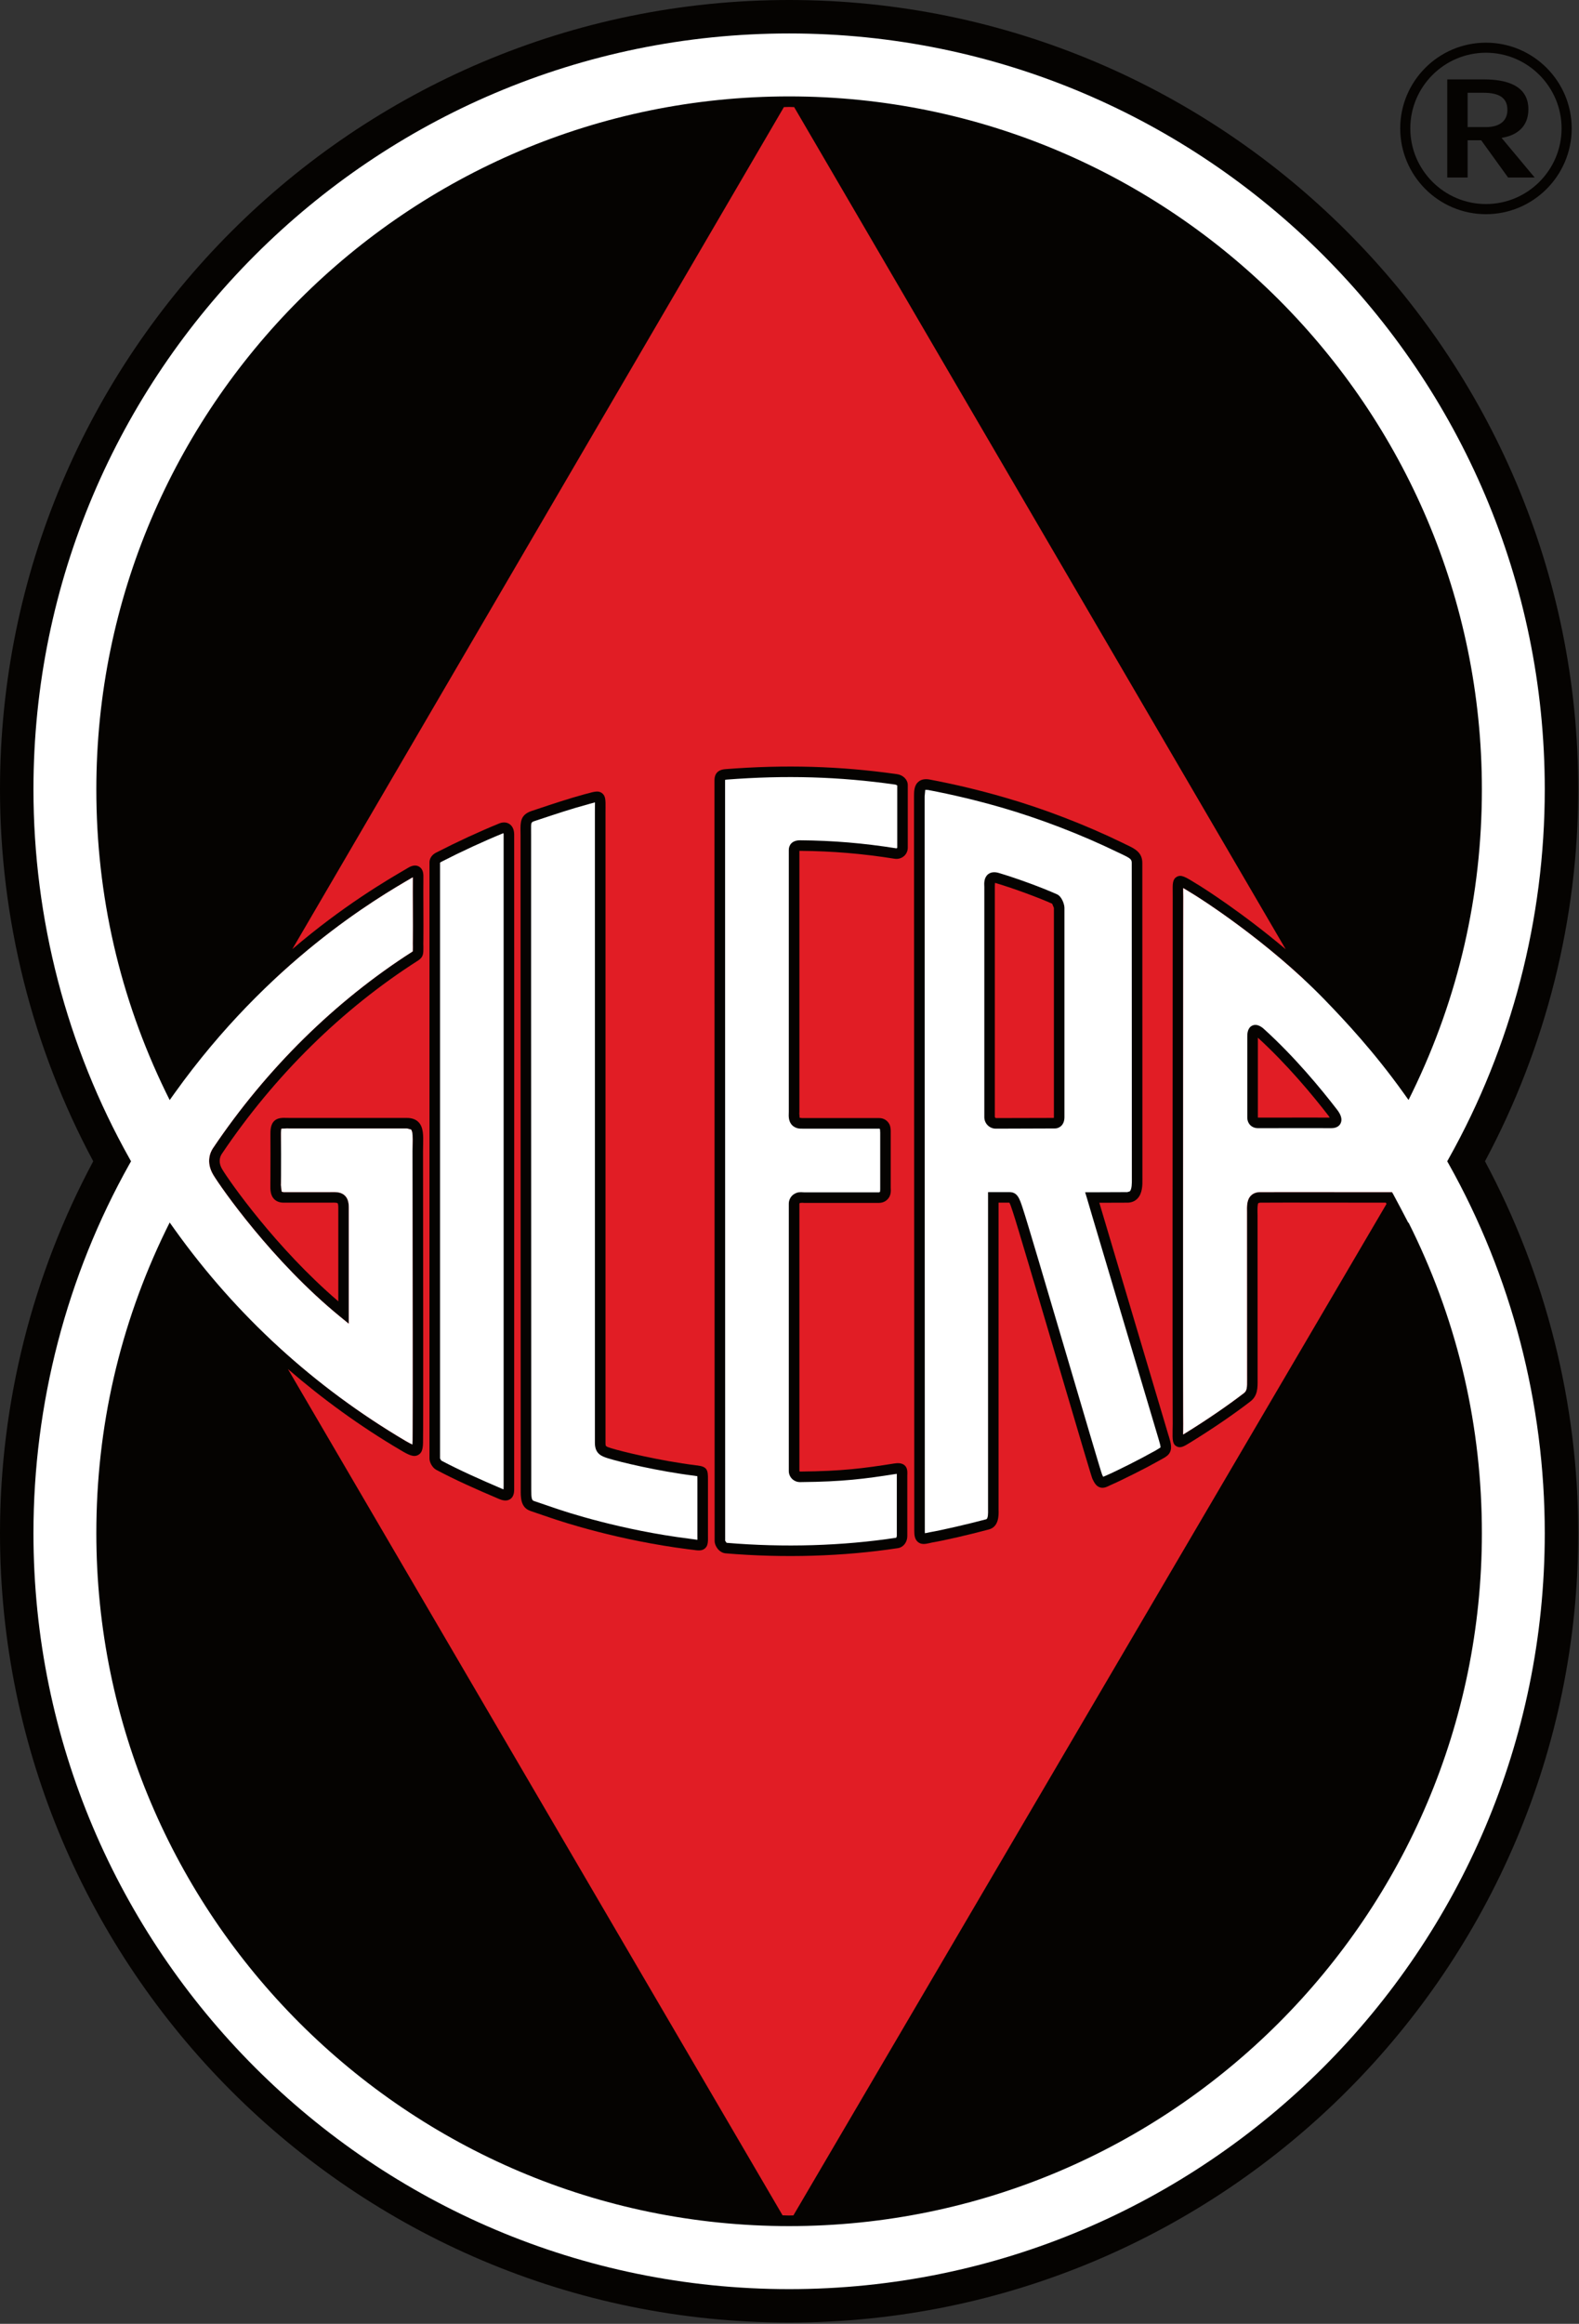
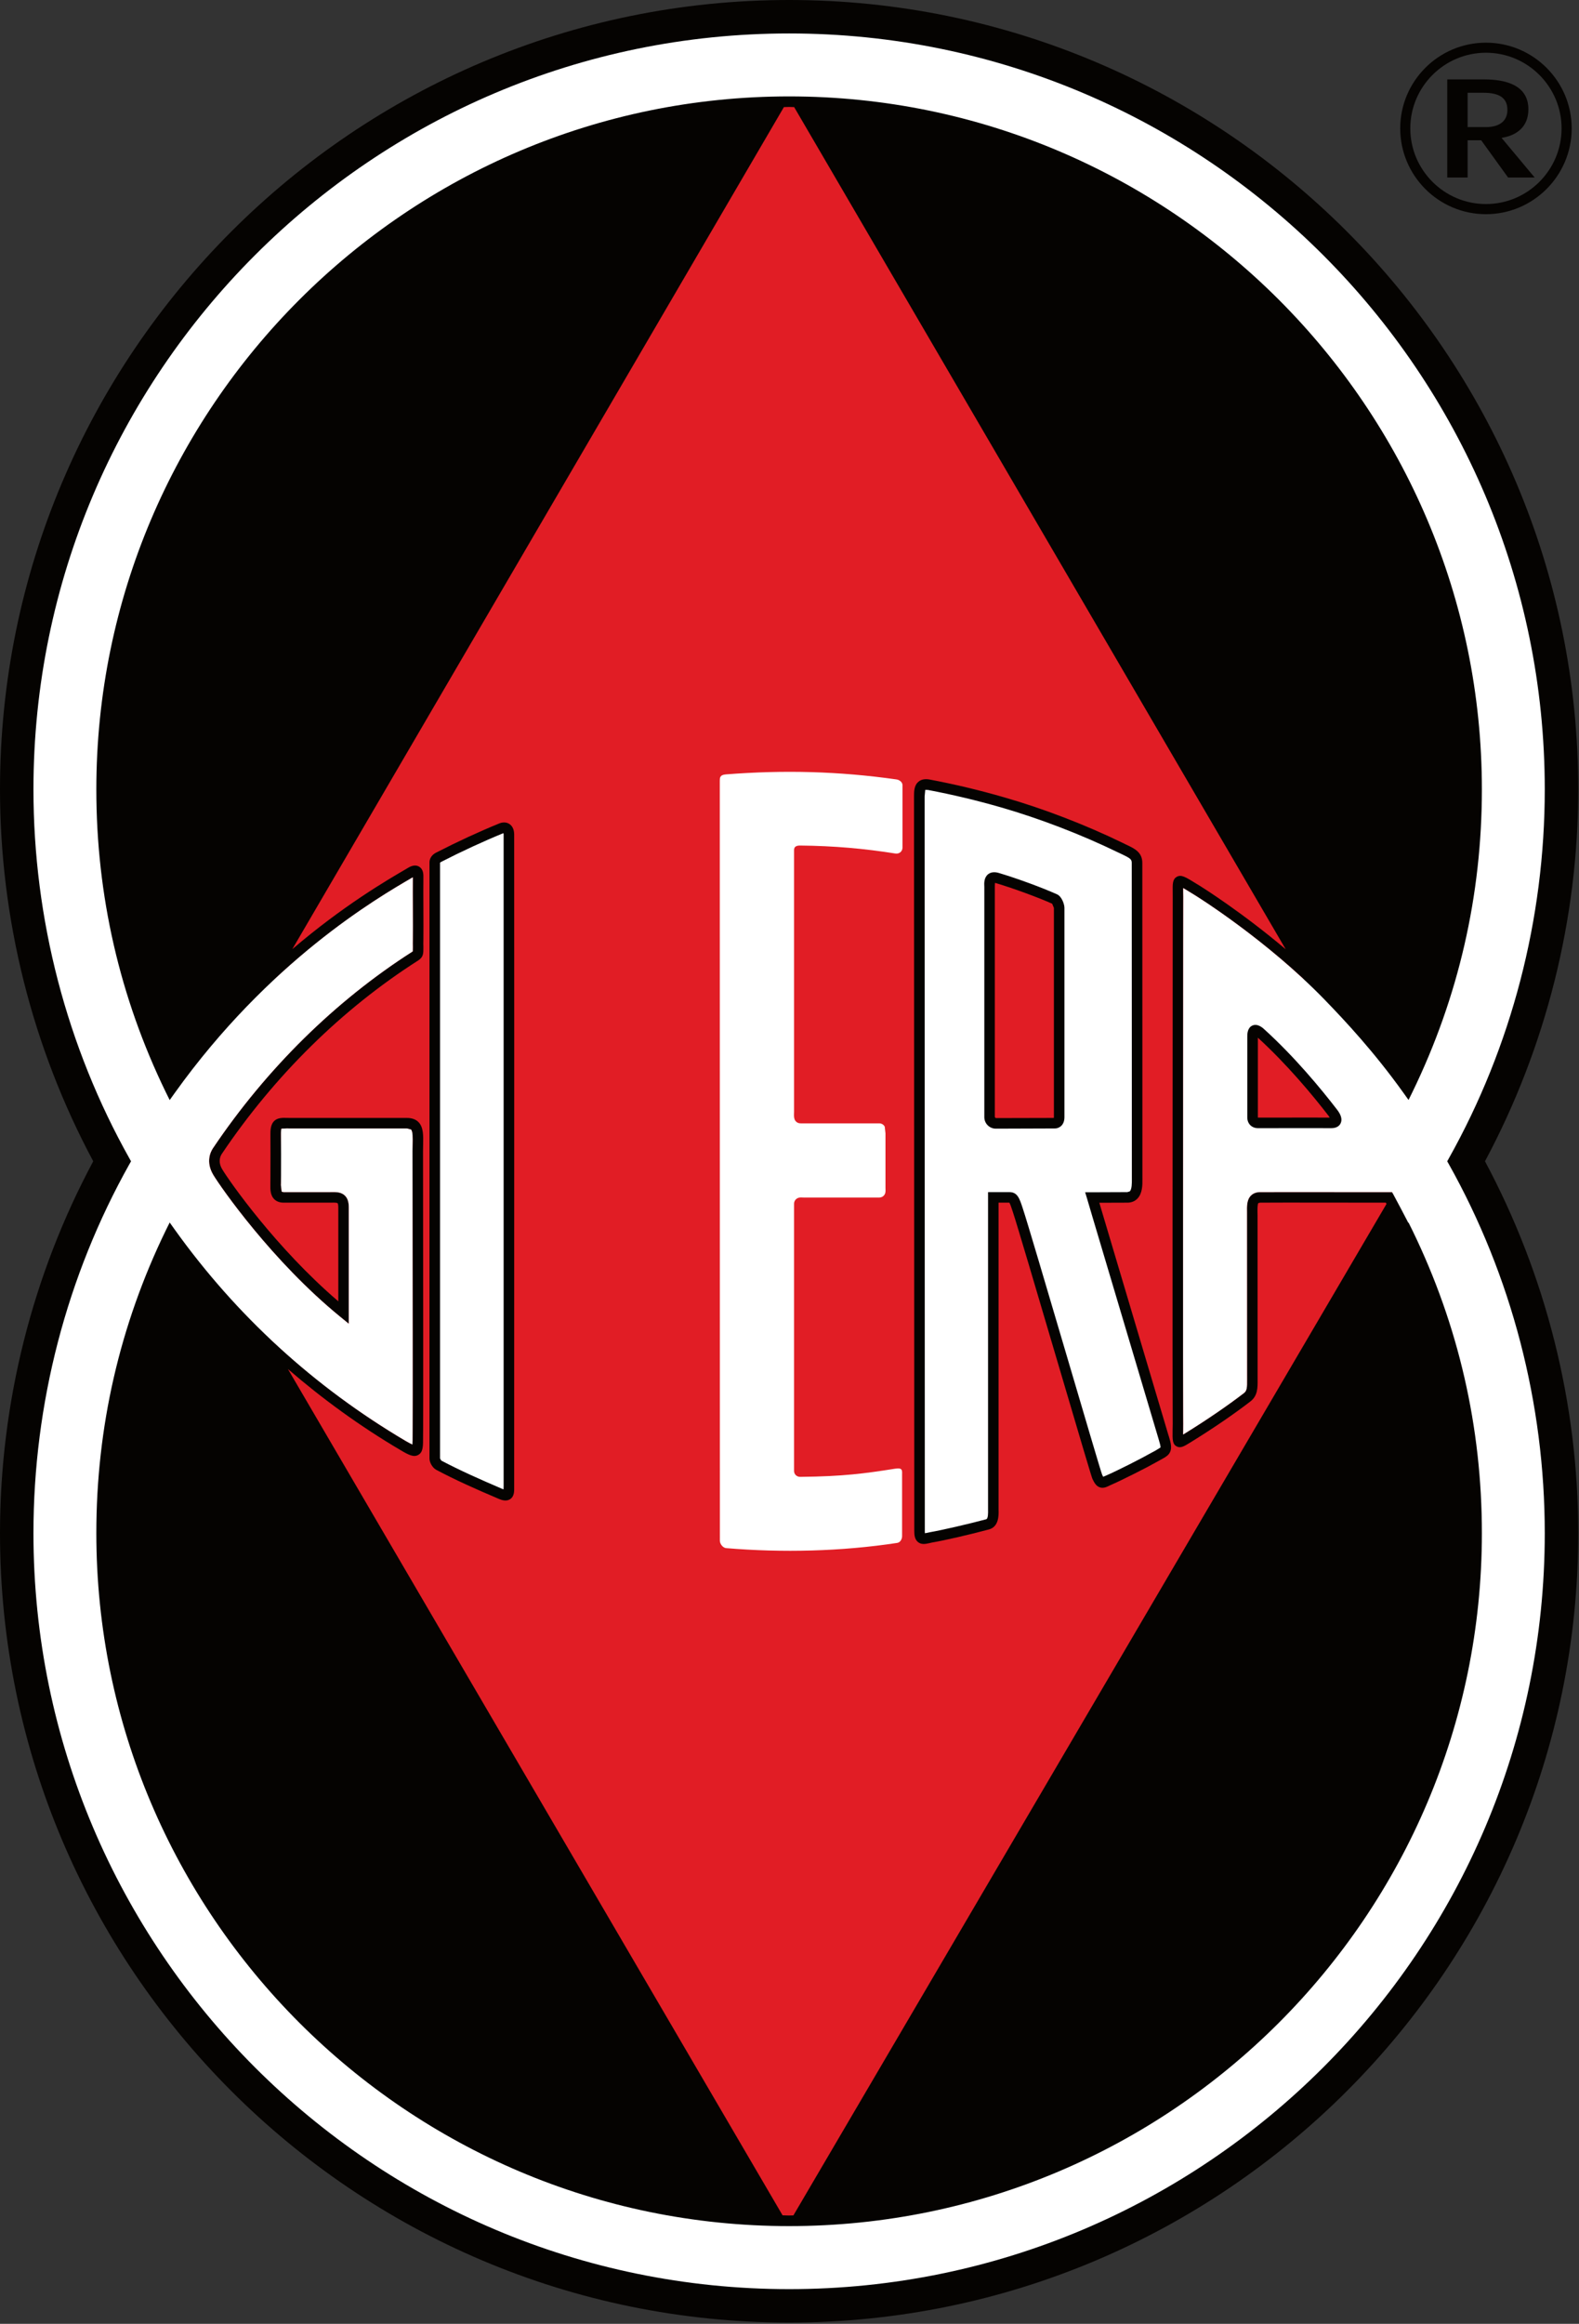
<svg xmlns="http://www.w3.org/2000/svg" width="100%" height="100%" viewBox="0 0 709 1043" version="1.1" xml:space="preserve" style="fill-rule:evenodd;clip-rule:evenodd;stroke-linejoin:round;stroke-miterlimit:1.414;">
  <rect x="0" y="0" width="709" height="1043" fill="#333333" stroke="none" />
  <path id="path82" d="M708.661,354.312C708.661,158.943 549.718,0 354.337,0C158.943,0 0,158.943 0,354.312C0,412.679 14.522,470.189 41.863,521.213C14.522,572.236 0,629.746 0,688.127C0,883.482 158.943,1042.44 354.337,1042.44C549.718,1042.44 708.661,883.482 708.661,688.127C708.661,629.759 694.102,572.262 666.786,521.213C694.102,470.176 708.661,412.653 708.661,354.312" style="fill:rgb(5,3,1);fill-rule:nonzero;" />
  <path id="path84" d="M356.256,994.332L622.569,540.353L622.262,539.79L577.571,539.752L565.865,539.79L565.046,539.956C564.611,540.404 564.611,542.745 564.636,544.306L564.662,545.586L564.688,617.937L564.688,619.102C564.726,622.889 564.752,626.471 561.438,629.017C554.081,634.698 544.498,641.261 534.391,647.479C531.678,649.155 530.054,650.153 528.262,649.155C526.458,648.119 526.458,646.2 526.522,642.016C526.574,640.289 526.599,638.139 526.561,635.44C526.458,631.167 526.522,481.359 526.561,424.961L526.574,402.52L526.561,400.294C526.522,396.763 526.458,394.652 528.378,393.552C530.399,392.4 532.293,393.59 537.334,396.724L538.933,397.697C539.905,398.324 557.561,409.365 577.303,426.062L356.589,48.068L354.324,48.004L351.983,48.068L131.256,426.011C154.184,406.435 173.631,395.112 182.677,389.841L183.124,389.572C183.854,389.137 186.08,387.756 188.127,388.946C189.496,389.726 190.148,391.197 190.11,393.398C190.059,397.249 190.084,402.738 190.11,408.022C190.123,413.434 190.148,418.526 190.11,421.289C190.059,422.94 190.084,424.143 190.11,425.115C190.123,427.968 190.148,429.516 187.781,431.077C153.659,452.815 123.17,482.83 99.603,517.886C98.823,519.076 97.799,521.507 99.808,524.859C102.904,530.015 123.823,560.043 151.906,584.071L151.906,541.888C151.906,540.66 151.689,540.148 151.574,540.033C151.279,539.752 149.808,539.752 148.797,539.79L127.392,539.79C125.588,539.79 124.143,539.253 123.081,538.191C121.341,536.399 121.379,533.764 121.405,531.845L121.405,531.141L121.43,527.699C121.443,522.326 121.482,513.331 121.43,509.378C121.379,507.177 121.546,504.721 123.068,503.173C124.603,501.676 126.625,501.689 128.8,501.74L130.079,501.765L182.715,501.765C184.941,501.765 186.694,502.392 187.935,503.659C190.148,505.949 190.084,509.57 189.995,513.728L189.944,516.517L189.969,537.065C190.02,570.637 190.072,633.111 189.995,640.929L189.969,644.383C189.995,649.296 189.995,651.753 187.82,652.994C185.76,654.209 183.406,652.981 179.798,650.831C161.707,640.174 144.895,627.955 129.273,614.457L351.382,994.293C352.38,994.319 353.339,994.383 354.324,994.383L356.256,994.332" style="fill:rgb(225,29,37);fill-rule:nonzero;" />
  <path id="path86" d="M121.379,600.972C139.777,618.321 160.056,633.7 182.216,646.776C183.585,647.582 184.493,648.029 185.171,648.336C185.248,647.364 185.248,645.867 185.248,644.37L185.261,640.852C185.338,633.073 185.261,570.624 185.235,537.078L185.21,516.517C185.21,515.532 185.235,514.572 185.248,513.664C185.312,510.785 185.376,507.817 184.557,506.973L182.728,506.486L130.079,506.486L128.723,506.474L126.42,506.563C126.343,506.717 126.113,507.318 126.151,509.276C126.228,513.306 126.203,522.339 126.19,527.712L126.151,531.141L126.139,531.934L126.484,534.877L127.393,535.043L148.746,535.043C150.947,535.018 153.224,534.979 154.9,536.643C156.077,537.832 156.627,539.508 156.627,541.875L156.627,594.153L152.776,591.018C122.211,566.095 99.053,532.804 95.765,527.316C92.272,521.469 94.537,516.927 95.688,515.251C119.614,479.695 150.563,449.194 185.223,427.073L185.325,427.009L185.363,425.192C185.338,424.232 185.325,422.927 185.376,421.187C185.427,418.488 185.402,413.434 185.376,408.073C185.338,402.917 185.312,397.658 185.363,393.769L185.069,393.923C174.731,399.949 150.665,414.035 123.465,439.368L75.499,521.52L75.205,522.019L75.499,522.441L121.379,600.972" style="fill:rgb(225,29,37);fill-rule:nonzero;" />
-   <path id="path88" d="M584.941,439.073C561.591,417.451 537.577,402.444 536.451,401.74L534.826,400.742C533.508,399.897 532.241,399.143 531.295,398.592L531.295,400.217L531.32,402.507L531.295,424.961C531.256,481.346 531.179,631.115 531.295,635.35C531.333,638.139 531.295,640.327 531.295,642.093L531.256,643.833L531.985,643.411C541.875,637.295 551.305,630.834 558.546,625.256C559.89,624.245 559.992,622.837 559.954,619.14L559.954,617.937L559.915,545.586L559.915,544.345C559.864,541.325 559.826,538.472 561.681,536.63C562.692,535.593 564.137,535.056 565.865,535.056L577.546,535.043L623.695,535.056L625.064,535.056L625.358,535.619L633.086,522.466L633.354,522.006L633.086,521.52L584.941,439.073" style="fill:rgb(225,29,37);fill-rule:nonzero;" />
+   <path id="path88" d="M584.941,439.073C561.591,417.451 537.577,402.444 536.451,401.74L534.826,400.742C533.508,399.897 532.241,399.143 531.295,398.592L531.295,400.217L531.32,402.507L531.295,424.961C531.256,481.346 531.179,631.115 531.295,635.35C531.333,638.139 531.295,640.327 531.295,642.093L531.256,643.833L531.985,643.411C541.875,637.295 551.305,630.834 558.546,625.256C559.89,624.245 559.992,622.837 559.954,619.14L559.954,617.937L559.915,545.586L559.915,544.345C559.864,541.325 559.826,538.472 561.681,536.63C562.692,535.593 564.137,535.056 565.865,535.056L577.546,535.043L623.695,535.056L625.064,535.056L625.358,535.619L633.086,522.466L633.086,521.52L584.941,439.073" style="fill:rgb(225,29,37);fill-rule:nonzero;" />
  <path id="path90" d="M225.038,371.814C215.532,375.691 205.642,380.309 196.968,384.749C196.047,385.21 195.202,386.016 195.202,387.052L195.202,654.606C195.202,655.642 196.098,657.126 197.044,657.638C206.039,662.397 215.417,666.517 224.859,670.535C228.659,672.147 228.557,669.972 228.518,667.246L228.518,661.886C228.518,658.329 228.557,376.19 228.518,374.386C228.429,371.724 226.83,371.072 225.038,371.814" style="fill:white;fill-rule:nonzero;" />
  <path id="path92" d="M326.036,694.844C351.343,696.967 377.815,696.328 402.879,692.502C404.248,692.285 405.054,690.813 405.054,689.457L405.054,662.141C405.054,660.056 405.463,658.636 401.893,659.199C388.319,661.348 378.633,662.666 359.34,662.858C357.817,662.896 356.551,661.758 356.551,660.222L356.551,540.251C356.551,539.214 357.177,538.229 358.086,537.794C359.109,537.269 360.018,537.5 361.041,537.5L394.665,537.5C395.739,537.5 396.712,537.039 397.249,536.054C397.774,535.094 397.595,534.122 397.595,533.175L397.595,508.687L397.262,505.693C396.801,504.772 395.855,504.196 394.818,504.196L360.606,504.196C359.519,504.196 358.534,504.337 357.536,503.493C356.231,502.392 356.551,500.294 356.551,498.989L356.551,381.487C356.551,379.926 357.715,379.503 359.237,379.503C374.501,379.644 388.216,380.885 402.021,383.086C403.787,383.367 405.233,382.165 405.233,380.412L405.233,352.405C405.233,351.023 403.838,349.987 402.444,349.821C376.714,346.174 352.124,345.522 325.934,347.569C323.183,347.774 323.196,349.117 323.196,350.524L323.234,691.543C323.234,692.95 324.59,694.716 326.036,694.844" style="fill:white;fill-rule:nonzero;" />
-   <path id="path94" d="M238.882,675.895C243.168,677.379 245.343,678.083 248.413,679.145C256.435,681.934 280.322,689.342 309.532,693.001C316.236,693.871 315.507,694.549 315.507,686.975L315.507,665.084C315.507,660.069 315.852,660.504 312.103,660.018C296.136,658.035 278.723,653.851 273.593,652.2C270.931,651.369 269.511,650.793 269.511,647.62L269.511,364.521C269.511,356.614 270.253,356.845 263.127,358.764C255.028,360.99 247.147,363.639 239.163,366.325C235.568,367.63 236.131,369.652 236.105,374.821C236.054,379.644 236.182,666.479 236.169,668.539C236.144,672.415 236.323,674.961 238.882,675.895" style="fill:white;fill-rule:nonzero;" />
  <path id="path96" d="M475.576,501.42C475.576,502.712 475.128,504.196 473.401,504.12L447.134,504.196C445.611,504.196 444.345,502.904 444.345,501.42L444.345,398.106C444.345,396.916 443.641,392.784 447.978,394.114C456.563,396.725 467.349,400.716 473.618,403.544C474.642,404.043 475.576,406.384 475.576,407.485L475.576,501.42L475.576,501.42ZM510.606,528.685L510.568,387.551C510.657,383.47 507.689,382.753 502.879,380.348C498.285,378.134 477.136,367.899 450.243,360.146C440.02,357.177 428.902,354.452 417.106,352.226C412.577,351.356 412.794,354.759 412.794,357.894L412.909,687.269C412.909,691.914 414.982,690.558 418.117,690.007C423.605,689.073 435.709,686.271 443.424,684.186C446.52,683.354 445.995,678.928 445.995,676.816L445.995,537.423L453.186,537.423C455.041,537.423 455.54,538.562 457.024,543.142C460.593,553.825 491.581,660.274 492.681,662.768C494.332,666.351 495.074,665.57 497.531,664.496C502.635,662.282 514.355,656.282 517.669,654.401C520.355,652.853 522.211,652.124 522.953,651.151C524.04,649.769 523.145,647.39 522.351,644.741L492.848,545.586L490.43,537.461L506.205,537.423C510.977,537.423 510.606,531.525 510.606,528.685" style="fill:white;fill-rule:nonzero;" />
  <path id="path98" d="M597.761,503.979C588.69,503.979 576.382,503.889 564.867,503.979C563.331,503.979 562.423,503.07 562.423,501.548L562.423,465.187C562.423,462.026 563.651,461.527 566.159,463.754C577.674,474.258 588.971,487.09 598.58,499.578C599.949,501.394 601.113,503.979 597.761,503.979M354.337,999.142C182.817,999.142 43.257,859.608 43.257,688.127C43.257,640.532 53.749,594.831 74.424,552.264L76.19,548.695L78.493,551.919C106.192,590.596 141.108,622.518 182.229,646.776C183.598,647.569 184.481,648.042 185.171,648.336C185.261,647.351 185.261,645.867 185.261,644.383L185.274,640.865C185.351,633.086 185.274,570.624 185.235,537.078L185.21,516.517C185.21,515.532 185.235,514.56 185.261,513.651C185.312,510.798 185.389,507.83 184.545,506.973L182.715,506.486L130.079,506.486L128.71,506.474L126.42,506.576C126.331,506.717 126.126,507.318 126.164,509.276C126.228,513.306 126.203,522.326 126.19,527.712L126.164,531.141L126.139,531.934L126.497,534.877L127.405,535.056L147.838,535.056L148.746,535.043C150.934,535.018 153.224,534.979 154.9,536.655C156.09,537.832 156.615,539.521 156.615,541.888L156.615,594.153L152.764,591.005C122.224,566.095 99.04,532.804 95.752,527.303C92.272,521.456 94.537,516.927 95.688,515.251C119.614,479.695 150.576,449.194 185.235,427.072L185.325,427.008L185.363,425.192C185.351,424.232 185.325,422.927 185.363,421.2C185.415,418.5 185.389,413.434 185.363,408.06C185.351,402.93 185.312,397.658 185.363,393.756L185.056,393.935C169.179,403.173 120.88,431.32 78.493,490.519L76.19,493.743L74.424,490.161C53.749,447.62 43.257,401.919 43.257,354.324C43.257,182.804 182.817,43.27 354.337,43.27C525.844,43.27 665.391,182.804 665.391,354.324C665.391,401.855 654.9,447.556 634.224,490.123L632.459,493.705L630.156,490.481C617.131,472.287 604.273,458.47 594.562,448.464C568.705,421.916 537.743,402.533 536.451,401.753L534.813,400.742C533.495,399.91 532.229,399.143 531.282,398.592L531.282,400.217L531.32,402.507L531.282,424.974C531.256,481.346 531.167,631.115 531.282,635.35C531.346,638.139 531.282,640.327 531.282,642.093L531.256,643.846L531.985,643.398C541.875,637.308 551.305,630.821 558.534,625.268C559.877,624.245 559.992,622.85 559.941,619.153L559.941,617.937L559.915,545.586L559.915,544.345C559.851,541.338 559.826,538.472 561.681,536.63C562.692,535.581 564.125,535.056 565.865,535.056L577.559,535.043L623.708,535.056L625.064,535.056L625.742,536.297C627.814,540.071 630.015,544.37 631.653,547.479L632.344,548.823L632.433,548.669L634.224,552.29C654.9,594.856 665.391,640.558 665.391,688.127C665.391,859.608 525.844,999.142 354.337,999.142M650.473,522.364L649.821,521.238L650.473,520.061C678.71,469.754 693.628,412.449 693.628,354.324C693.628,167.234 541.402,15.02 354.337,15.02C167.221,15.02 15.021,167.234 15.021,354.324C15.021,412.461 29.926,469.78 58.188,520.061L58.841,521.238L58.188,522.364C29.926,572.671 15.02,630.002 15.02,688.127C15.02,875.204 167.221,1027.43 354.337,1027.43C541.402,1027.43 693.628,875.204 693.628,688.127C693.628,630.002 678.71,572.684 650.473,522.364" style="fill:white;fill-rule:nonzero;" />
  <path id="path100" d="M597.761,501.612L588.434,501.599L564.828,501.612L564.662,501.599L564.828,501.765L564.803,501.535L564.803,465.187L564.905,464.073L563.485,464.739L564.56,465.519C577.802,477.584 589.355,491.466 596.712,501.023L597.582,502.584L598.234,501.586L597.761,501.612M600.435,498.132C592.989,488.447 581.256,474.309 567.72,462.014C566.991,461.323 564.688,459.263 562.333,460.299C560.056,461.323 560.056,464.227 560.056,465.187L560.056,501.535C560.056,504.363 562.052,506.359 564.867,506.359L588.408,506.333L597.761,506.359C600.332,506.359 601.458,505.194 601.944,504.222C602.763,502.584 602.277,500.524 600.435,498.132" style="fill:rgb(5,3,1);fill-rule:nonzero;" />
  <path id="path102" d="M192.848,654.606C192.848,656.486 194.217,658.789 195.893,659.711C204.542,664.291 213.357,668.232 223.938,672.722C225.345,673.324 227.392,674.002 229.107,672.837C230.936,671.596 230.911,669.345 230.872,667.362L230.872,653.697C230.898,527.008 230.911,375.704 230.872,374.335C230.796,371.724 229.657,370.445 228.71,369.818C227.418,368.999 225.793,368.91 224.143,369.601C215.097,373.285 205.335,377.802 195.88,382.651C193.987,383.585 192.848,385.248 192.848,387.052L192.848,654.606ZM197.582,387.052L197.556,387.231L198.004,386.886C207.382,382.075 217.016,377.635 225.934,373.989L226.331,373.874L225.998,373.695L226.139,374.475C226.164,375.959 226.164,475.102 226.139,653.697L226.139,667.246L226.062,669.345L226.957,668.718L225.793,668.372C215.315,663.894 206.615,660.018 198.132,655.552L197.582,654.58L197.582,654.606L197.582,387.052" style="fill:rgb(5,3,1);fill-rule:nonzero;" />
-   <path id="path104" d="M233.738,374.795C233.713,377.712 233.751,481.947 233.777,565.711C233.815,620.432 233.815,667.681 233.815,668.526C233.79,672.095 233.751,676.573 238.076,678.122L243.82,680.092L247.633,681.384C252.367,683.009 277.61,691.364 309.237,695.381L310.888,695.573C313.472,695.957 315.187,696.174 316.556,694.959C317.95,693.756 317.937,692.054 317.886,688.945L317.886,686.975L317.886,663.971C317.925,659.8 317.541,658.278 313.114,657.74L312.41,657.663C296.264,655.642 278.851,651.407 274.309,649.961C271.878,649.194 271.878,649.13 271.878,647.62L271.878,364.521L271.891,362.5C271.917,359.109 271.929,357.241 270.356,356.013C268.731,354.759 266.901,355.284 263.549,356.218L262.487,356.486C255.207,358.47 248.004,360.888 241.006,363.216L238.421,364.086C233.649,365.801 233.674,369.114 233.713,372.991L233.738,374.795M239.893,368.564L242.503,367.694C249.744,365.302 256.589,362.999 263.741,361.08L264.79,360.773C266.21,360.389 267.618,359.992 268.053,360.005L267.068,359.25C267.195,359.647 267.17,361.08 267.132,362.436L267.119,364.521L267.119,647.62C267.119,652.648 270.317,653.646 272.863,654.49C278.224,656.179 295.676,660.363 311.835,662.359L312.551,662.474L313.818,662.653L313.114,661.886L313.152,663.958L313.152,688.971C313.165,690.25 313.191,691.543 313.088,691.901L313.971,691.159C313.639,691.197 312.526,691.031 311.553,690.89L309.839,690.66C278.659,686.758 253.851,678.518 249.194,676.906L245.33,675.588L239.662,673.656C238.856,673.362 238.511,672.582 238.549,668.564C238.549,667.733 238.524,622.71 238.511,565.711C238.472,481.947 238.434,377.725 238.472,374.846L238.46,372.953C238.421,369.102 238.472,369.089 239.892,368.564" style="fill:rgb(5,3,1);fill-rule:nonzero;" />
  <path id="path106" d="M503.902,378.224C487.257,370.138 468.424,362.896 450.895,357.868C439.88,354.67 428.672,352.009 417.528,349.897C415.417,349.488 413.664,349.795 412.436,350.844C410.414,352.495 410.414,355.258 410.414,357.51L410.414,357.894L410.53,687.269C410.53,688.92 410.709,690.941 412.231,692.157C413.779,693.372 415.583,692.988 417.208,692.63L418.5,692.336C423.976,691.415 435.888,688.677 444.038,686.463C448.554,685.248 448.465,680.053 448.375,677.571L448.375,537.423L446.008,539.79L453.326,539.79L453.147,539.713C453.531,540.084 454.286,542.387 454.772,543.91C456.602,549.36 465.545,579.695 474.207,609.058C485.146,646.123 489.995,662.5 490.506,663.728C491.389,665.609 492.246,666.99 493.743,667.528C495.292,668.116 496.673,667.489 497.889,666.926L498.477,666.632C503.633,664.432 515.468,658.418 518.871,656.448L521.046,655.245C522.761,654.311 524.002,653.659 524.833,652.61C526.561,650.396 525.703,647.569 524.872,644.818L524.629,644.076L495.125,544.895L492.707,536.783L490.43,539.841L506.218,539.79C507.983,539.79 509.544,539.176 510.657,538.037C513.012,535.657 512.999,531.806 512.96,529.247L512.96,528.684L512.922,387.551C513.024,382.574 509.544,380.911 505.808,379.158L503.902,378.224M508.175,387.551L508.227,528.684L508.227,529.286C508.239,530.847 508.278,533.751 507.293,534.711L506.205,535.056L490.43,535.12L487.257,535.12L488.165,538.152L490.558,546.264L520.087,645.419L520.33,646.238C520.65,647.351 521.251,649.232 521.046,649.744L521.072,649.693L518.846,651.062L516.492,652.328C513.204,654.235 501.484,660.222 496.597,662.295L495.867,662.602L494.895,663.037L495.688,663.255C495.624,663.216 495.368,662.973 494.844,661.796C494.217,660.171 486.361,633.521 478.761,607.74C470.087,578.339 461.118,547.94 459.263,542.413C457.779,537.832 456.845,535.056 453.211,535.056L443.654,535.056L443.654,677.686C443.68,678.966 443.731,681.64 442.809,681.896C434.903,684.02 422.966,686.77 417.72,687.679L416.159,688.011L414.739,688.254L415.443,688.715C415.417,688.715 415.263,688.382 415.263,687.269L415.174,357.894L415.174,357.51L415.455,354.465L415.417,354.516L416.658,354.555C427.635,356.627 438.702,359.276 449.578,362.41C466.85,367.4 485.414,374.526 501.829,382.497L503.8,383.431C507.74,385.299 508.227,385.76 508.175,387.551" style="fill:rgb(5,3,1);fill-rule:nonzero;" />
  <path id="path108" d="M473.221,501.42L473.119,502.021L473.541,501.765L473.528,501.765L447.134,501.829L446.699,501.42L446.699,397.505L446.776,395.931L446.392,396.226L447.236,396.379C455.373,398.836 466.057,402.751 472.671,405.719L472.415,405.553L473.221,407.497L473.221,501.42L473.221,501.42ZM477.955,407.484C477.955,405.924 476.829,402.469 474.68,401.42C467.822,398.349 456.896,394.332 448.656,391.863C446.648,391.223 444.933,391.415 443.705,392.362C441.786,393.884 441.901,396.481 441.965,397.761L441.978,398.106L441.978,501.42C441.978,504.247 444.281,506.576 447.134,506.576L473.401,506.486C474.859,506.538 475.895,505.911 476.497,505.348C477.444,504.439 477.955,503.083 477.955,501.42L477.955,407.484" style="fill:rgb(5,3,1);fill-rule:nonzero;" />
-   <path id="path110" d="M370.215,501.829L360.159,501.829L359.045,501.689L358.905,499.757L358.943,498.989L358.943,381.435L358.534,381.934L359.237,381.883C373.784,381.998 387.27,383.137 401.663,385.427C403.198,385.67 404.734,385.248 405.86,384.288C406.986,383.342 407.612,381.934 407.612,380.412L407.612,352.405C407.612,349.923 405.489,347.812 402.712,347.454C377.111,343.833 352.623,343.116 325.755,345.215C320.816,345.56 320.816,349.143 320.816,350.486L320.88,691.543C320.88,694.012 322.991,696.942 325.819,697.185C351.893,699.386 378.672,698.592 403.224,694.844C405.655,694.447 407.395,692.17 407.395,689.457L407.395,662.129L407.421,661.591C407.421,660.414 407.472,658.815 406.18,657.663C404.836,656.525 402.981,656.64 401.535,656.857C387.884,659.007 378.275,660.312 359.314,660.478L358.982,660.389L358.943,660.222L358.943,540.25L359.135,539.931L360.197,539.841L361.041,539.892L394.665,539.892C396.686,539.892 398.362,538.894 399.309,537.244C400.051,535.824 400.013,534.583 399.974,533.661L399.949,533.175L399.949,508.393C399.974,507.356 399.974,505.834 399.36,504.606C398.503,502.904 396.776,501.829 394.818,501.829L370.215,501.829L370.215,501.829ZM394.818,506.576L395.125,506.755L395.125,506.742L395.228,508.303L395.228,533.815L395.151,534.954L394.665,535.146L361.041,535.146L360.466,535.12C359.583,535.056 358.342,534.979 356.986,535.696C355.309,536.515 354.184,538.319 354.184,540.251L354.184,660.222C354.184,661.566 354.708,662.807 355.655,663.766C356.64,664.713 357.932,665.25 359.352,665.212C378.646,665.046 388.434,663.728 402.264,661.553L403.454,661.463L402.674,660.657L402.687,661.502L402.687,689.457L402.431,690.199L402.482,690.174C378.326,693.858 351.932,694.639 326.228,692.464L326.279,692.489L325.614,691.543L325.576,350.524L325.614,349.706L325.333,350.064L326.139,349.923C352.648,347.863 376.804,348.554 402.111,352.162L402.879,352.52L402.879,352.405L402.879,380.412L402.763,380.693L402.392,380.744C387.769,378.429 374.079,377.264 359.25,377.149C355.527,377.149 354.184,379.388 354.184,381.486L354.184,498.989L354.171,499.578C354.107,501.074 354.03,503.621 355.962,505.284C357.549,506.614 359.161,506.576 360.235,506.576L394.818,506.576" style="fill:rgb(5,3,1);fill-rule:nonzero;" />
  <path id="path112" d="M658.994,57.05L658.994,41.633L666.057,41.633C673.976,41.633 676.855,44.511 676.855,49.36C676.855,54.248 673.375,57.05 667.144,57.05L658.994,57.05ZM686.271,49.053C686.271,38.101 675.947,35.645 666.415,35.645L649.846,35.645L649.846,79.67L658.994,79.67L658.994,62.961L665.084,62.961L677.149,79.67L689.086,79.67L674.232,61.886C681.064,60.798 686.271,56.922 686.271,49.053" style="fill:rgb(5,3,1);fill-rule:nonzero;" />
  <path id="path114" d="M667.221,91.581C648.49,91.581 633.252,76.356 633.252,57.625C633.252,38.933 648.49,23.669 667.221,23.669C685.939,23.669 701.177,38.933 701.177,57.625C701.177,76.356 685.939,91.581 667.221,91.581M667.221,19.153C645.982,19.153 628.723,36.412 628.723,57.625C628.723,78.864 645.982,96.136 667.221,96.136C688.447,96.136 705.719,78.864 705.719,57.625C705.719,36.412 688.447,19.153 667.221,19.153" style="fill:rgb(5,3,1);fill-rule:nonzero;" />
</svg>